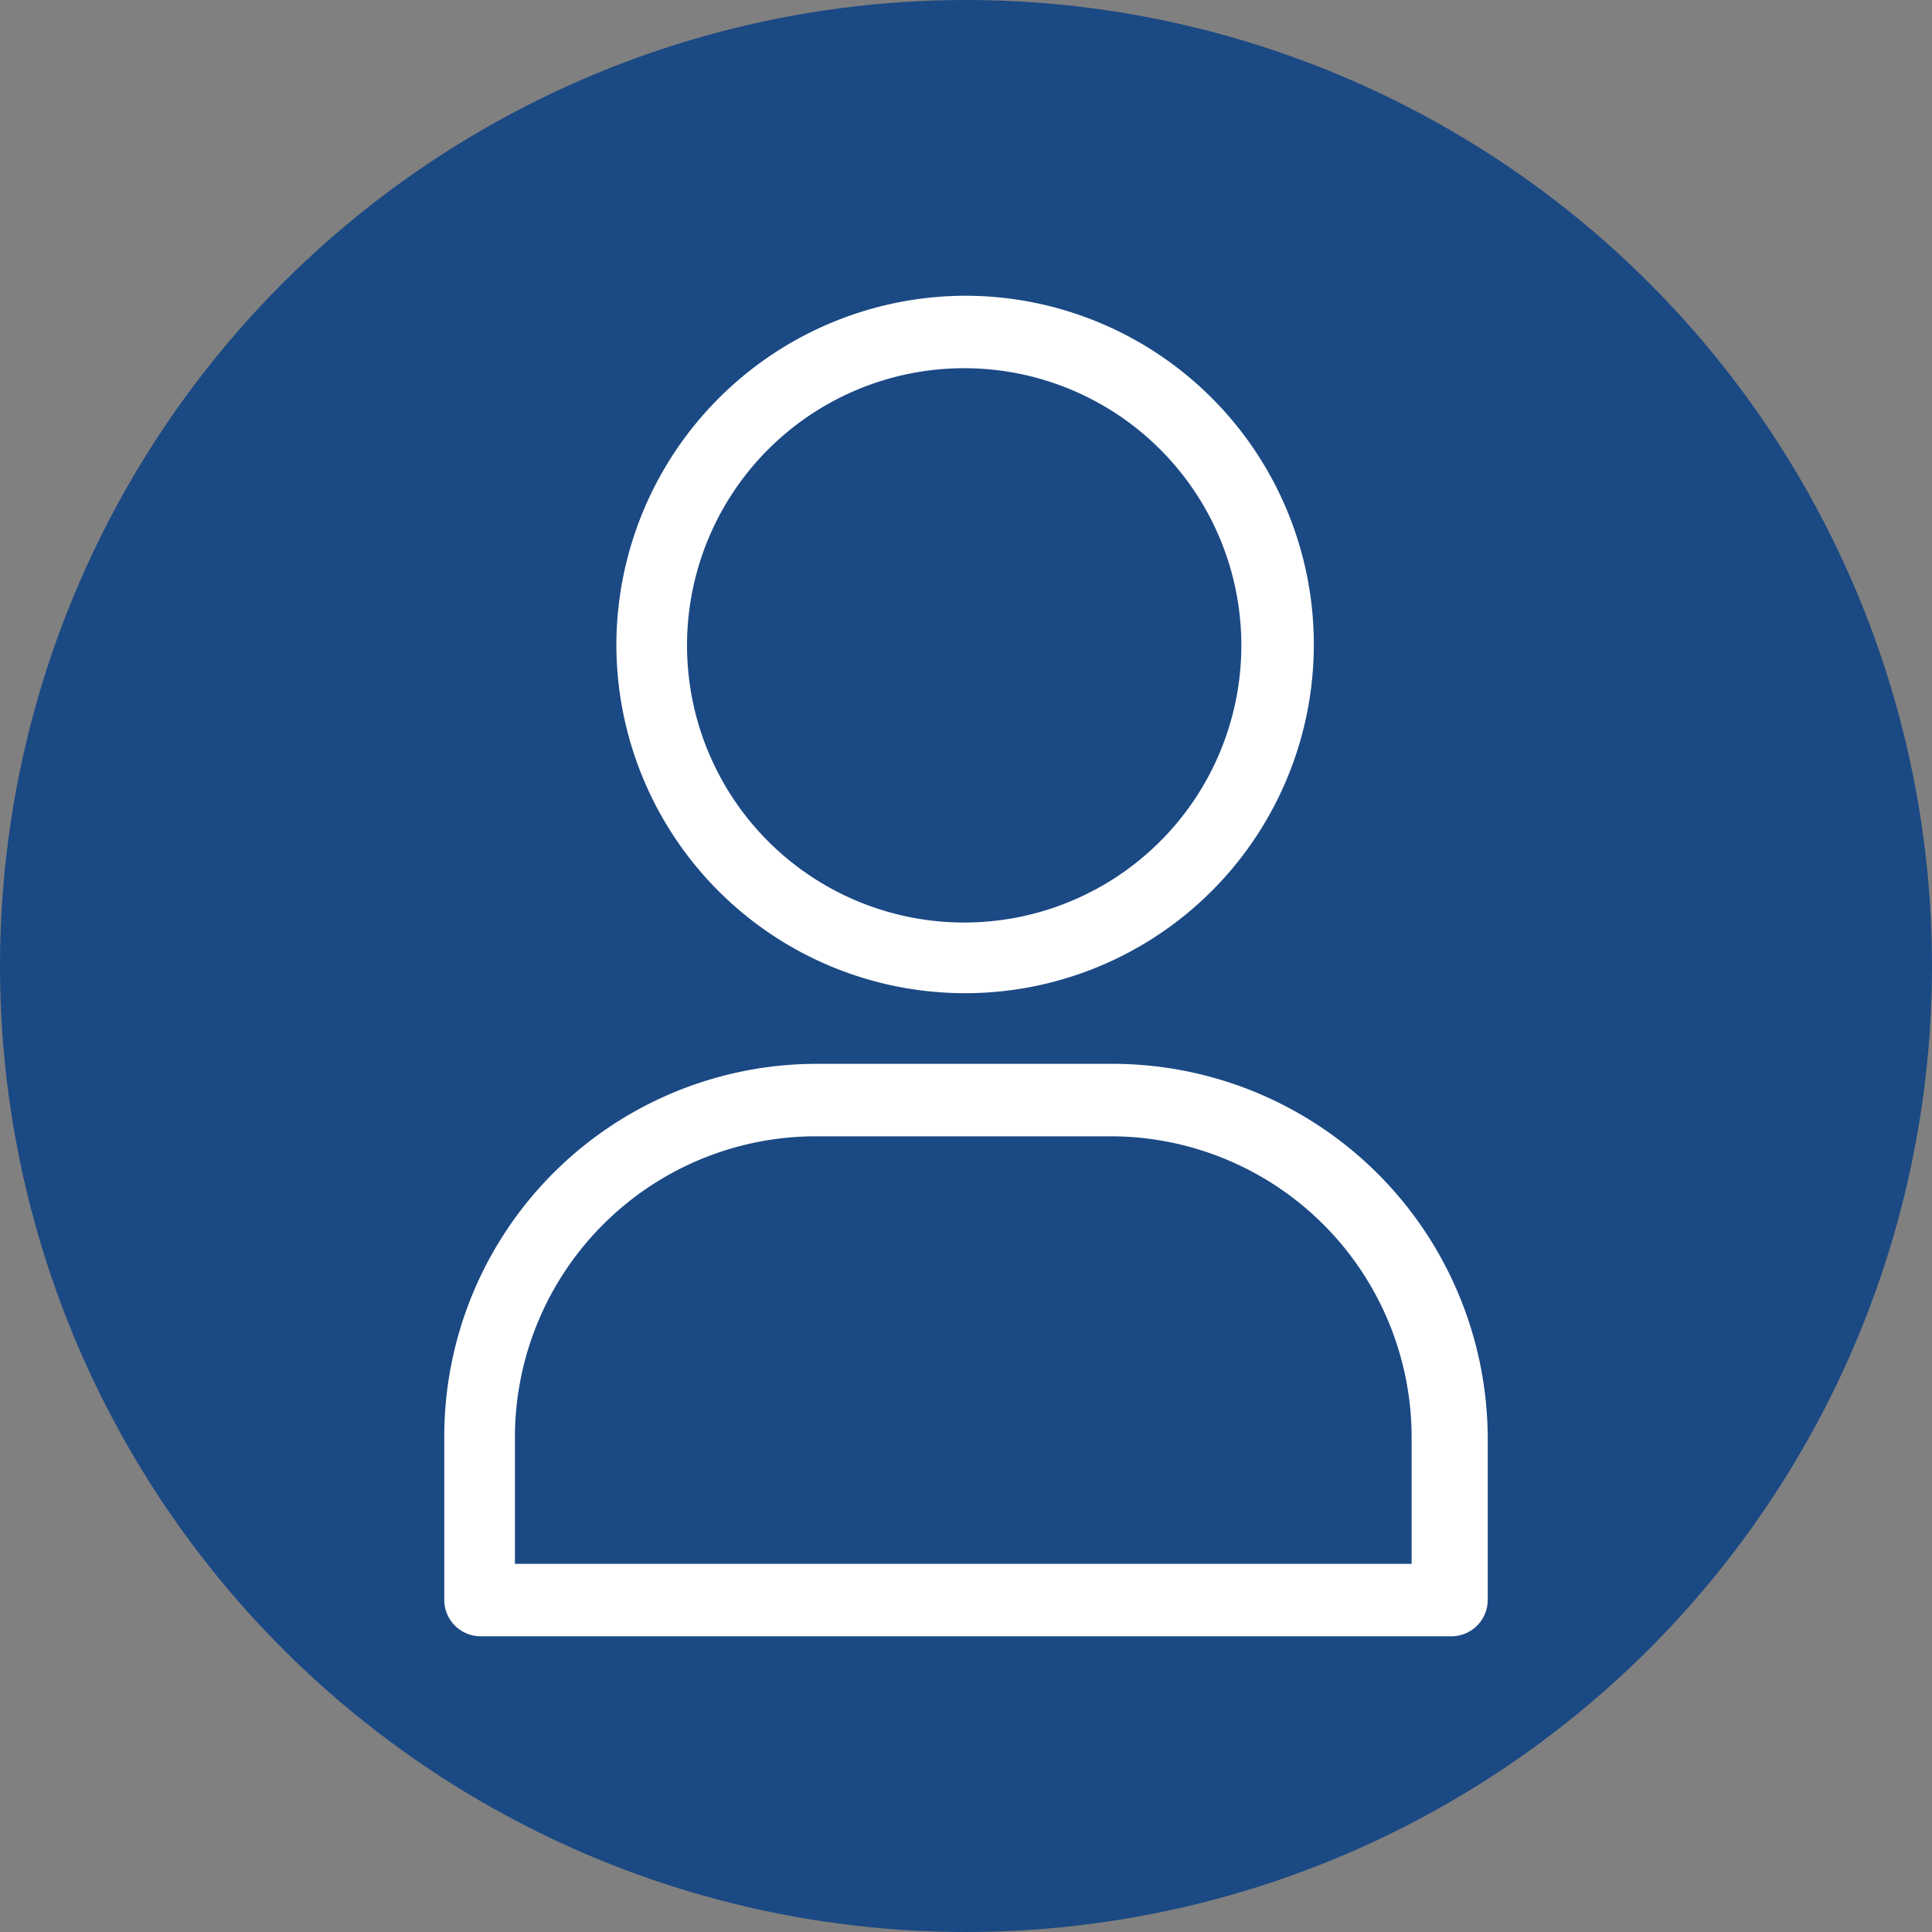
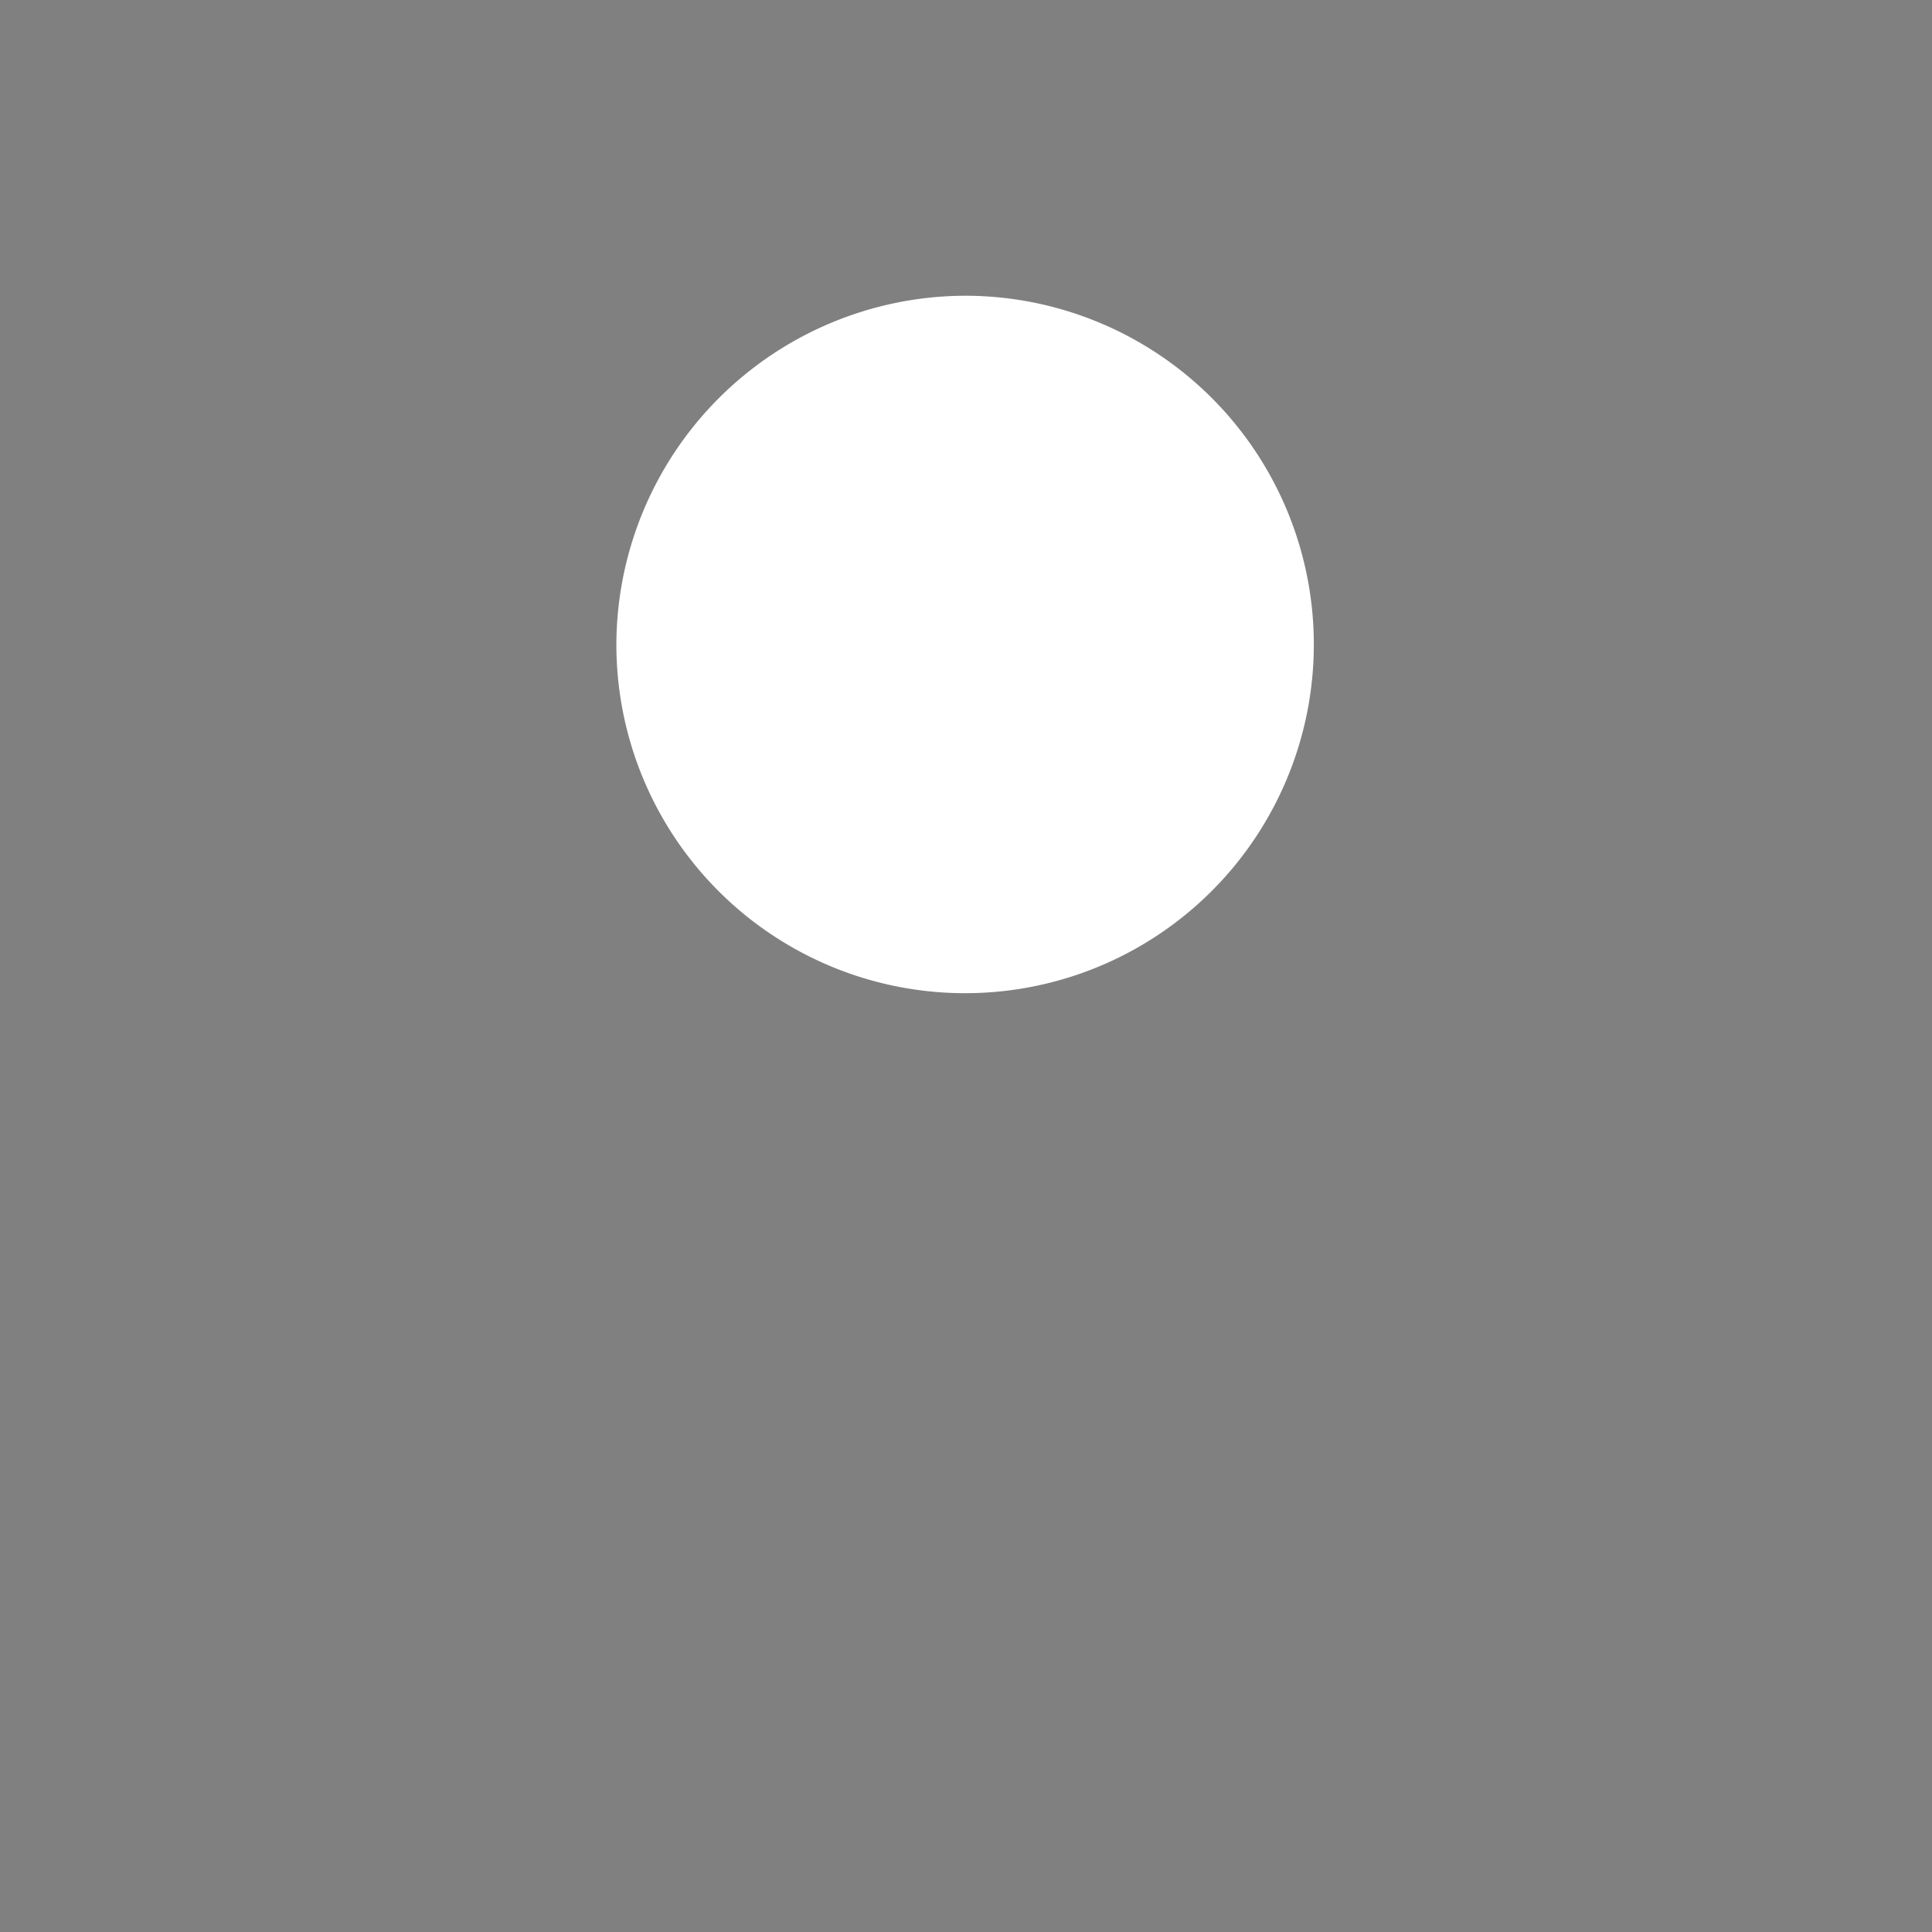
<svg xmlns="http://www.w3.org/2000/svg" height="116" viewBox="0 0 116 116" width="116">
  <rect x="0" y="0" width="116" height="116" fill="#808080" stroke="none" />
-   <circle cx="58" cy="58" fill="#1b4984" r="58" />
  <g fill="#fff">
-     <path d="m38.5 36.392a20.938 20.938 0 1 0 20.883-20.992 21 21 0 0 0 -20.883 20.992zm20.883-16.641a16.641 16.641 0 1 1 -16.641 16.641 16.641 16.641 0 0 1 16.641-16.641z" transform="translate(-1.492 2.357)" />
-     <path d="m69.135 57.8h-17.729a22.374 22.374 0 0 0 -22.406 22.406v9.789a2.182 2.182 0 0 0 2.175 2.175h58.3a2.182 2.182 0 0 0 2.175-2.175v-9.789a22.537 22.537 0 0 0 -22.515-22.406zm18.055 30.02h-53.948v-7.614a18.08 18.08 0 0 1 18.058-18.055h17.726a18.08 18.08 0 0 1 18.055 18.055v7.614z" transform="translate(-2.325 6.074)" />
+     <path d="m38.5 36.392a20.938 20.938 0 1 0 20.883-20.992 21 21 0 0 0 -20.883 20.992zm20.883-16.641z" transform="translate(-1.492 2.357)" />
  </g>
</svg>